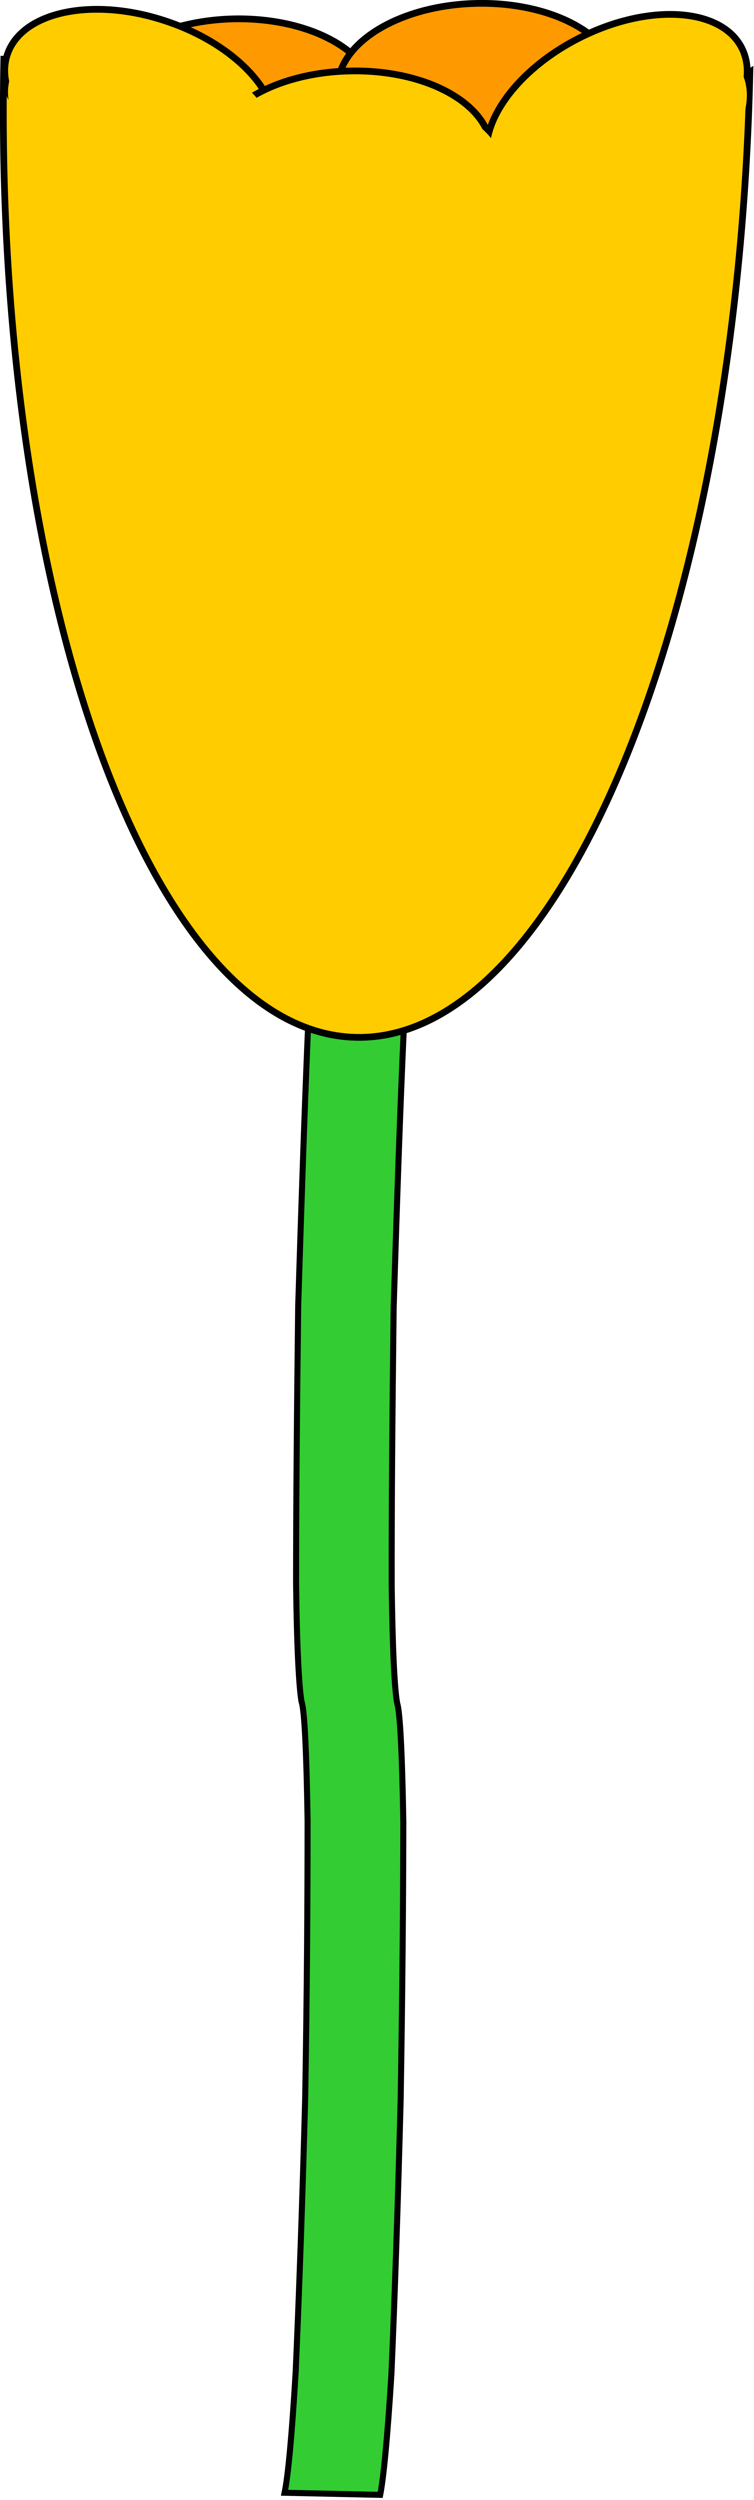
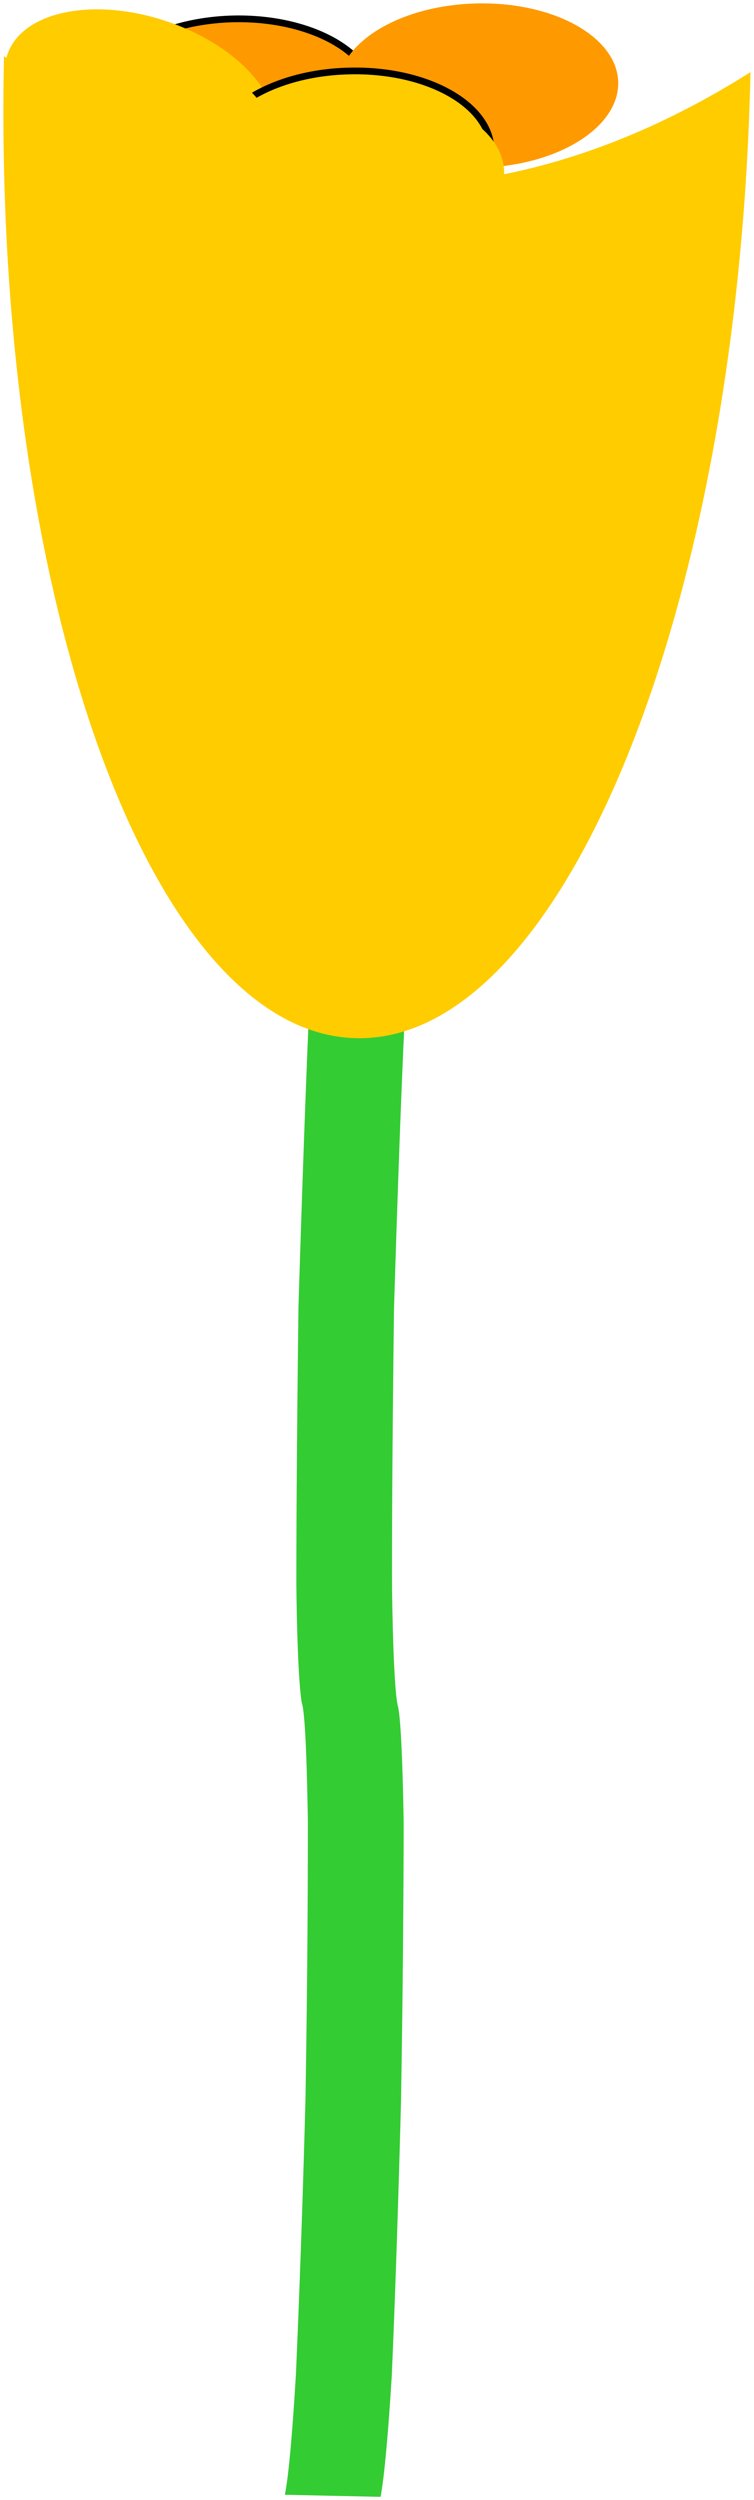
<svg xmlns="http://www.w3.org/2000/svg" width="126.424" height="418.807" viewBox="0 0 118.523 392.632">
  <defs>
    <clipPath id="a" clipPathUnits="userSpaceOnUse">
-       <path d="M20.005 13.753h426.347V1410.32H20.005z" />
-     </clipPath>
+       </clipPath>
  </defs>
  <path d="M44.776 391.819c.53-2.583 1.125-8.602 1.742-18.968.53-12.085 1.08-27.193 1.5-43.18.286-17.27.375-31.096.375-43.624-.177-10.805-.485-17.289-.949-18.568-.397-2.183-.75-8.645-.86-18.591 0-12.527.133-27.214.331-43.644.53-16.85 1.015-31.074 1.544-43.6.573-10.785 1.19-16.827 1.676-18.547l15.04.33c-.507 1.72-1.08 7.741-1.653 18.525-.574 12.527-1.06 26.773-1.588 43.622-.199 16.408-.331 31.096-.309 43.623.132 9.946.441 16.43.882 18.613.42 1.28.772 7.763.949 18.568a2878.766 2878.766 0 01-.42 43.623c-.419 15.988-.926 31.095-1.455 43.183-.64 10.34-1.257 16.385-1.764 18.965z" fill="#3c3" fill-rule="evenodd" />
  <path transform="translate(-6.874 -4.862) scale(.282)" d="M183.011 1405.56c1.875-9.15 3.985-30.48 6.173-67.21 1.875-42.82 3.829-96.35 5.314-153 1.015-61.19 1.328-110.18 1.328-154.57-.625-38.287-1.719-61.261-3.36-65.794-1.407-7.736-2.657-30.632-3.048-65.874 0-44.385.469-96.428 1.172-154.645 1.876-59.701 3.595-110.103 5.47-154.488 2.032-38.212 4.22-59.623 5.939-65.718l53.294 1.172c-1.798 6.095-3.829 27.428-5.861 65.64-2.032 44.385-3.751 94.865-5.626 154.566-.704 58.139-1.172 110.182-1.094 154.567.469 35.242 1.563 58.216 3.125 65.952 1.485 4.533 2.735 27.507 3.361 65.792-.079 44.39-.469 93.39-1.485 154.57-1.485 56.65-3.282 110.18-5.158 153.01-2.266 36.64-4.454 58.06-6.251 67.2z" clip-path="url(#a)" fill="none" stroke="#000" stroke-width="3.36" stroke-miterlimit="8" />
  <path d="M36.616 2.967c-12.151.31-21.877 6.33-21.7 13.453.176 7.146 10.188 12.66 22.34 12.372 12.173-.308 21.877-6.33 21.7-13.452C58.78 8.216 48.79 2.68 36.616 2.967z" fill="#f90" fill-rule="evenodd" />
  <path d="M36.616 2.967c-12.151.31-21.877 6.33-21.7 13.453.176 7.146 10.188 12.66 22.34 12.372 12.173-.308 21.877-6.33 21.7-13.452C58.78 8.216 48.79 2.68 36.616 2.967" fill="none" stroke="#000" stroke-width="1.059" stroke-linejoin="round" stroke-miterlimit="10" />
  <path d="M.625 8.79C-1.205 93.3 23.582 162.35 56 163.055c32.397.706 60.14-67.242 61.971-151.73C98.521 23.61 78.672 29.609 58.89 29.19 39.086 28.75 19.525 21.912.625 8.812z" fill="#fc0" fill-rule="evenodd" />
  <path transform="translate(-6.874 -4.862) scale(.282)" d="M26.569 48.37c-6.486 299.444 81.346 544.109 196.216 546.61 114.792 2.5 213.096-238.258 219.582-537.623-68.922 43.525-139.251 64.78-209.345 63.296C162.85 119.09 93.537 94.865 26.569 48.449z" clip-path="url(#a)" fill="none" stroke="#000" stroke-width="3.751" stroke-miterlimit="8" />
  <path d="M26.119 3.32C14.585-.539 3.403 1.82 1.154 8.591c-2.272 6.77 5.249 15.372 16.805 19.209 11.534 3.86 22.715 1.5 24.987-5.27 2.249-6.771-5.271-15.372-16.827-19.21z" fill="#fc0" fill-rule="evenodd" />
-   <path transform="translate(-6.874 -4.862) scale(.282)" d="M116.902 28.991c-40.869-13.675-80.487-5.314-88.458 18.676-8.049 23.99 18.598 54.466 59.545 68.063 40.869 13.675 80.487 5.313 88.536-18.677 7.97-23.99-18.676-54.465-59.623-68.062" clip-path="url(#a)" fill="none" stroke="#000" stroke-width="3.751" stroke-linejoin="round" stroke-miterlimit="10" />
  <path d="M74.835.542C62.684.85 52.958 6.87 53.135 13.994c.176 7.124 10.166 12.66 22.34 12.35 12.151-.286 21.877-6.307 21.7-13.452C97 5.768 86.987.232 74.835.542z" fill="#f90" fill-rule="evenodd" />
  <path transform="translate(-6.874 -4.862) scale(.282)" d="M289.519 19.145c-43.056 1.094-77.517 22.427-76.892 47.667.625 25.24 36.024 44.854 79.158 43.76 43.057-1.016 77.518-22.349 76.893-47.667-.625-25.24-36.102-44.854-79.159-43.76" clip-path="url(#a)" fill="none" stroke="#000" stroke-width="3.751" stroke-linejoin="round" stroke-miterlimit="10" />
  <path d="M54.855 11.15c-12.152.286-21.878 6.329-21.701 13.452.176 7.124 10.166 12.659 22.34 12.35 12.152-.286 21.877-6.307 21.7-13.452-.176-7.124-10.166-12.66-22.34-12.35z" fill="#fc0" fill-rule="evenodd" />
  <path d="M54.855 11.15c-12.152.286-21.878 6.329-21.701 13.452.176 7.124 10.166 12.659 22.34 12.35 12.152-.286 21.877-6.307 21.7-13.452-.176-7.124-10.166-12.66-22.34-12.35" fill="none" stroke="#000" stroke-width="1.059" stroke-linejoin="round" stroke-miterlimit="10" />
  <path transform="translate(-6.874 -4.862) scale(.282)" d="M347.658 38.212c-38.525 19.38-60.561 53.371-49.23 75.955 11.33 22.583 51.808 25.162 90.255 5.782 38.524-19.379 60.56-53.293 49.23-75.876-11.331-22.584-51.731-25.24-90.255-5.861z" clip-path="url(#a)" fill="#fc0" fill-rule="evenodd" />
  <path transform="translate(-6.874 -4.862) scale(.282)" d="M347.658 38.212c-38.525 19.38-60.561 53.371-49.23 75.955 11.33 22.583 51.808 25.162 90.255 5.782 38.524-19.379 60.56-53.293 49.23-75.876-11.331-22.584-51.731-25.24-90.255-5.861" clip-path="url(#a)" fill="none" stroke="#000" stroke-width="3.751" stroke-linejoin="round" stroke-miterlimit="10" />
  <path d="M26.626 6.717c-11.534-3.86-22.715-1.5-24.965 5.27-2.271 6.77 5.27 15.372 16.805 19.21C30 35.055 41.181 32.695 43.453 25.924c2.25-6.77-5.271-15.371-16.827-19.208z" fill="#fc0" fill-rule="evenodd" />
  <path d="M56.905 14.568c-12.151.308-21.877 6.33-21.7 13.452.176 7.124 10.166 12.66 22.34 12.372 12.152-.308 21.877-6.329 21.7-13.452-.176-7.124-10.166-12.659-22.34-12.372z" fill="#fc0" fill-rule="evenodd" />
-   <path transform="translate(-6.874 -4.862) scale(.282)" d="M347.423 51.418c-38.524 19.38-60.561 53.372-49.23 75.955 11.409 22.583 51.809 25.162 90.333 5.782 38.525-19.301 60.561-53.293 49.152-75.876-11.33-22.584-51.73-25.162-90.255-5.861z" clip-path="url(#a)" fill="#fc0" fill-rule="evenodd" />
</svg>